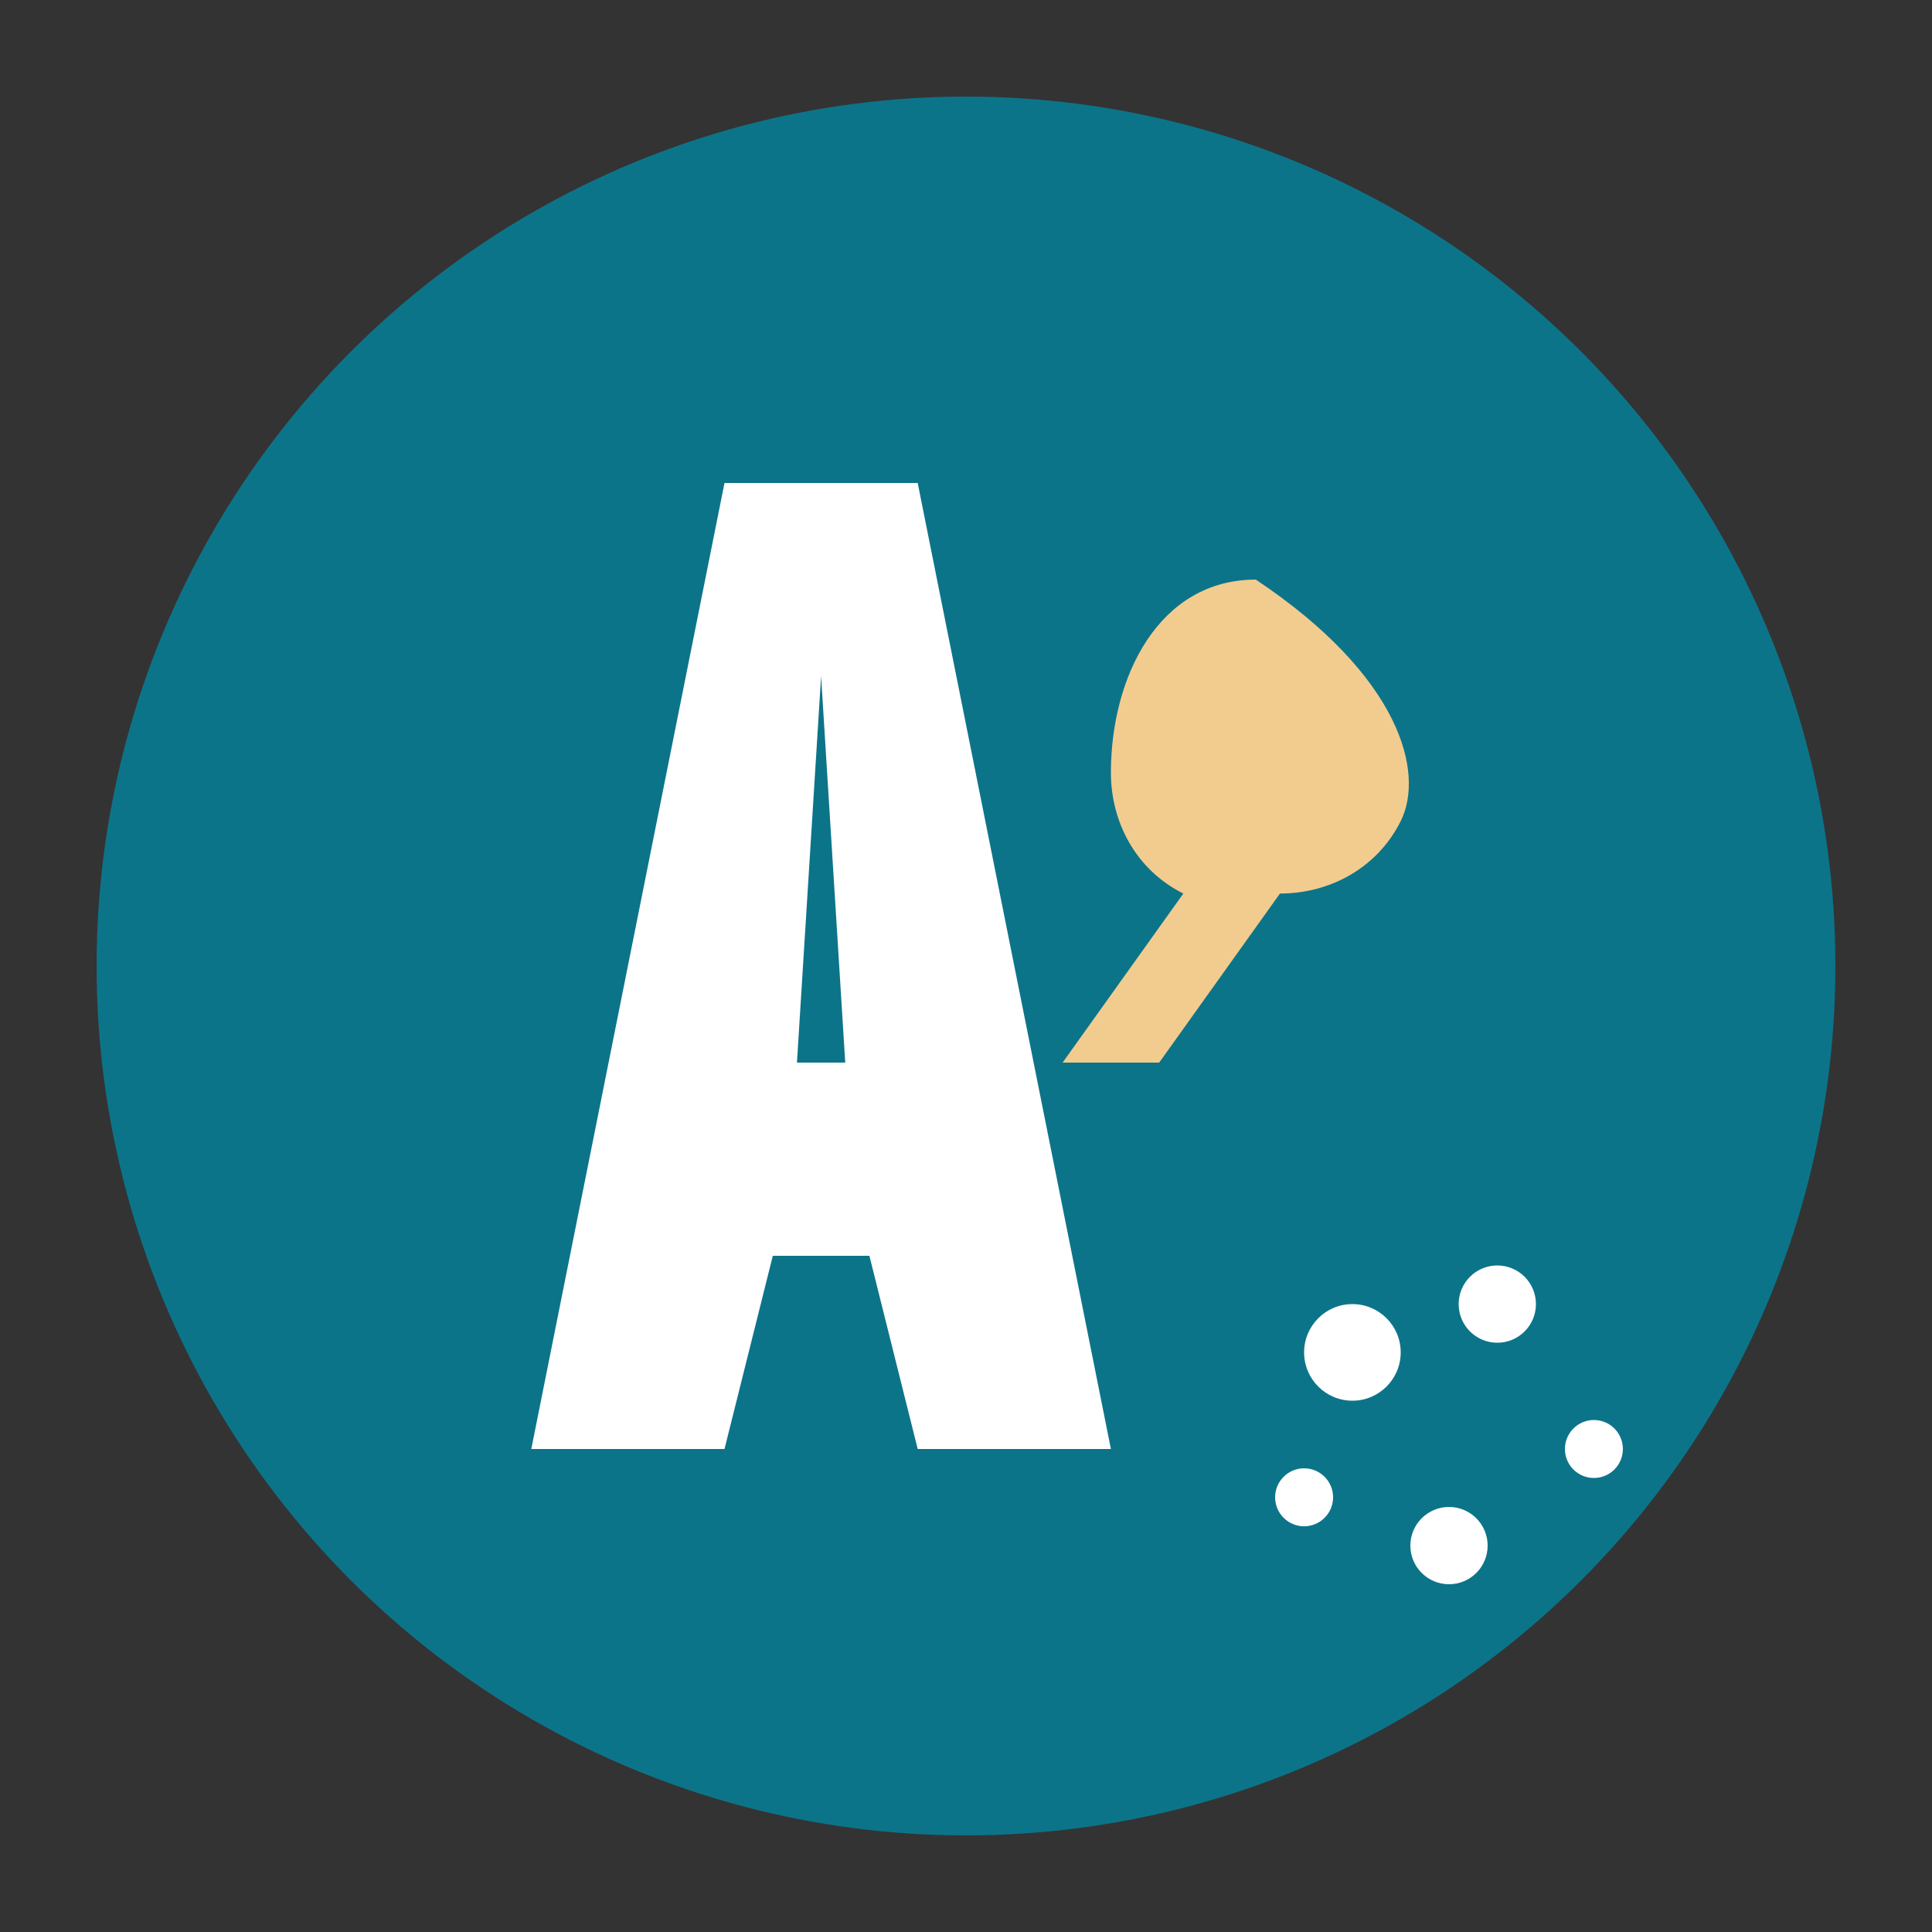
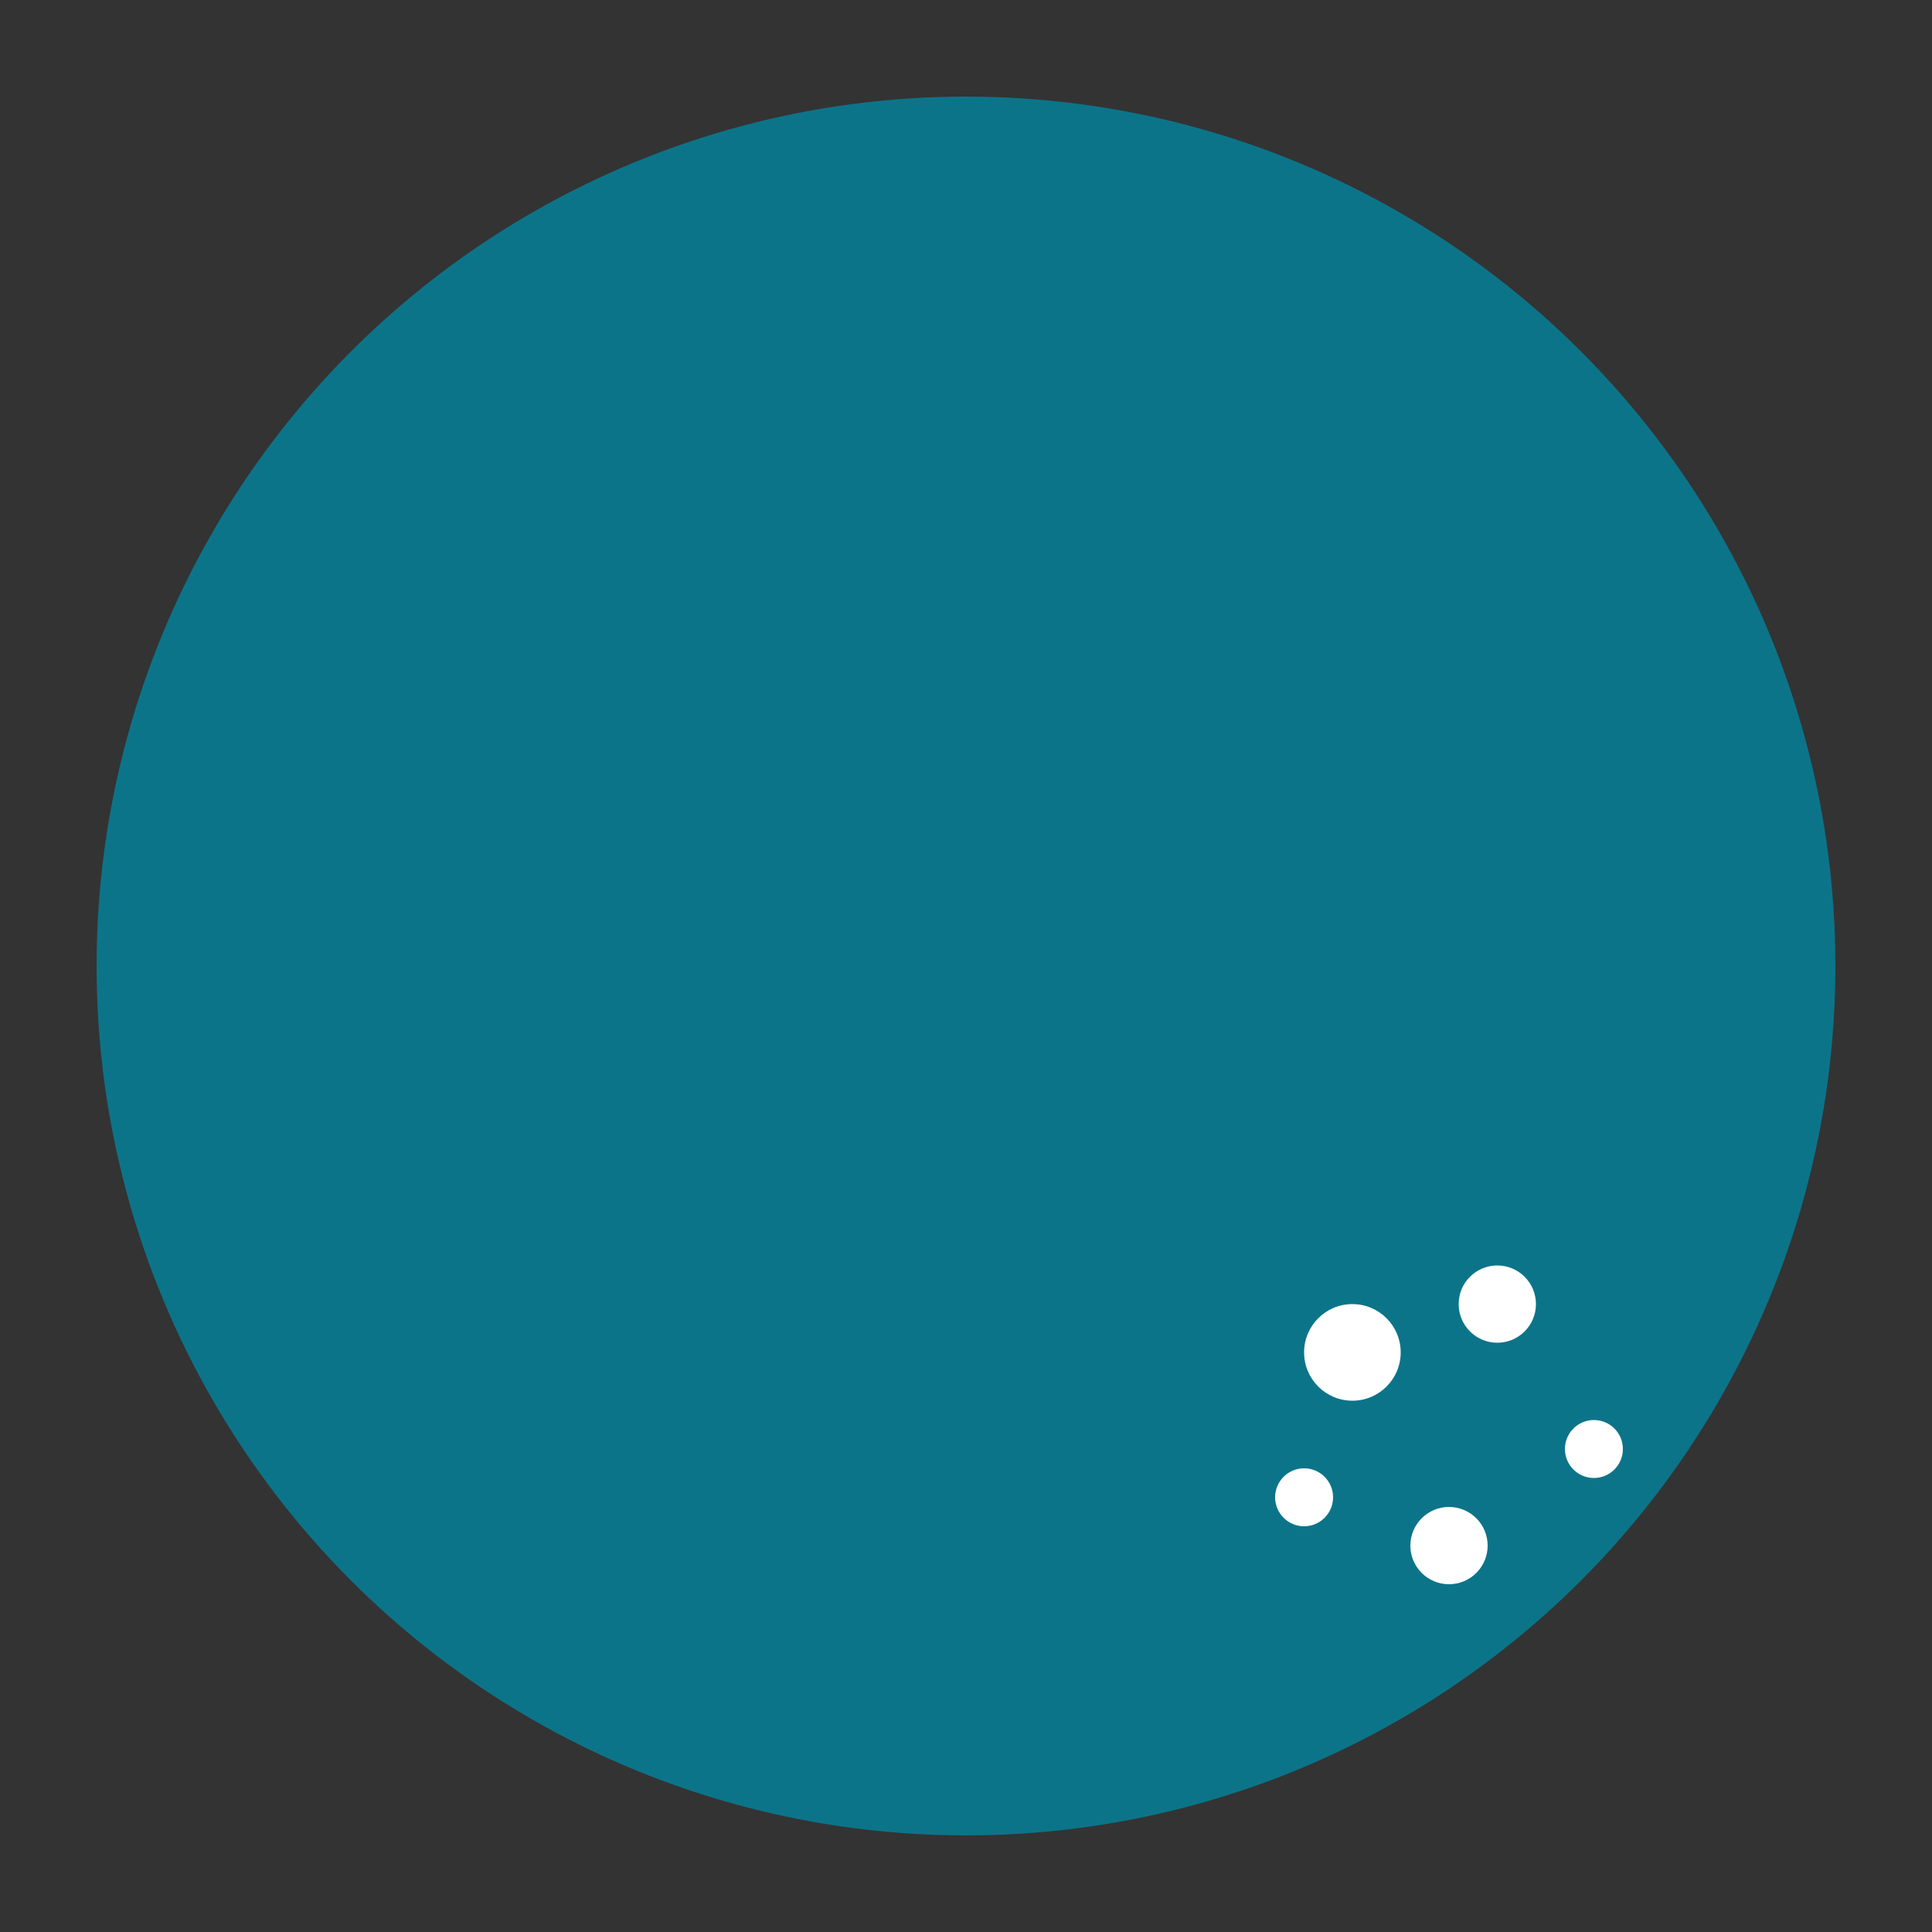
<svg xmlns="http://www.w3.org/2000/svg" viewBox="0 0 200 200">
  <rect x="0" y="0" width="200" height="200" fill="#333333" stroke="none" />
  <circle cx="100" cy="100" r="90" fill="#0C7489" />
-   <path d="M55,150 L75,50 L95,50 L115,150 L95,150 L90,130 L80,130 L75,150 L55,150 Z M82.5,110 L87.5,110 L85,70 L82.5,110 Z" fill="#FFFFFF" />
-   <path d="M130,60 C120,60 115,70 115,80 C115,85 117.5,90 122.5,92.5 L110,110 L120,110 L132.5,92.5 C137.5,92.5 142.5,90 145,85 C147.5,80 145,70 130,60 Z" fill="#F2CC8F" />
  <circle cx="140" cy="140" r="5" fill="#FFFFFF" />
  <circle cx="155" cy="135" r="4" fill="#FFFFFF" />
  <circle cx="165" cy="150" r="3" fill="#FFFFFF" />
  <circle cx="150" cy="160" r="4" fill="#FFFFFF" />
  <circle cx="135" cy="155" r="3" fill="#FFFFFF" />
</svg>